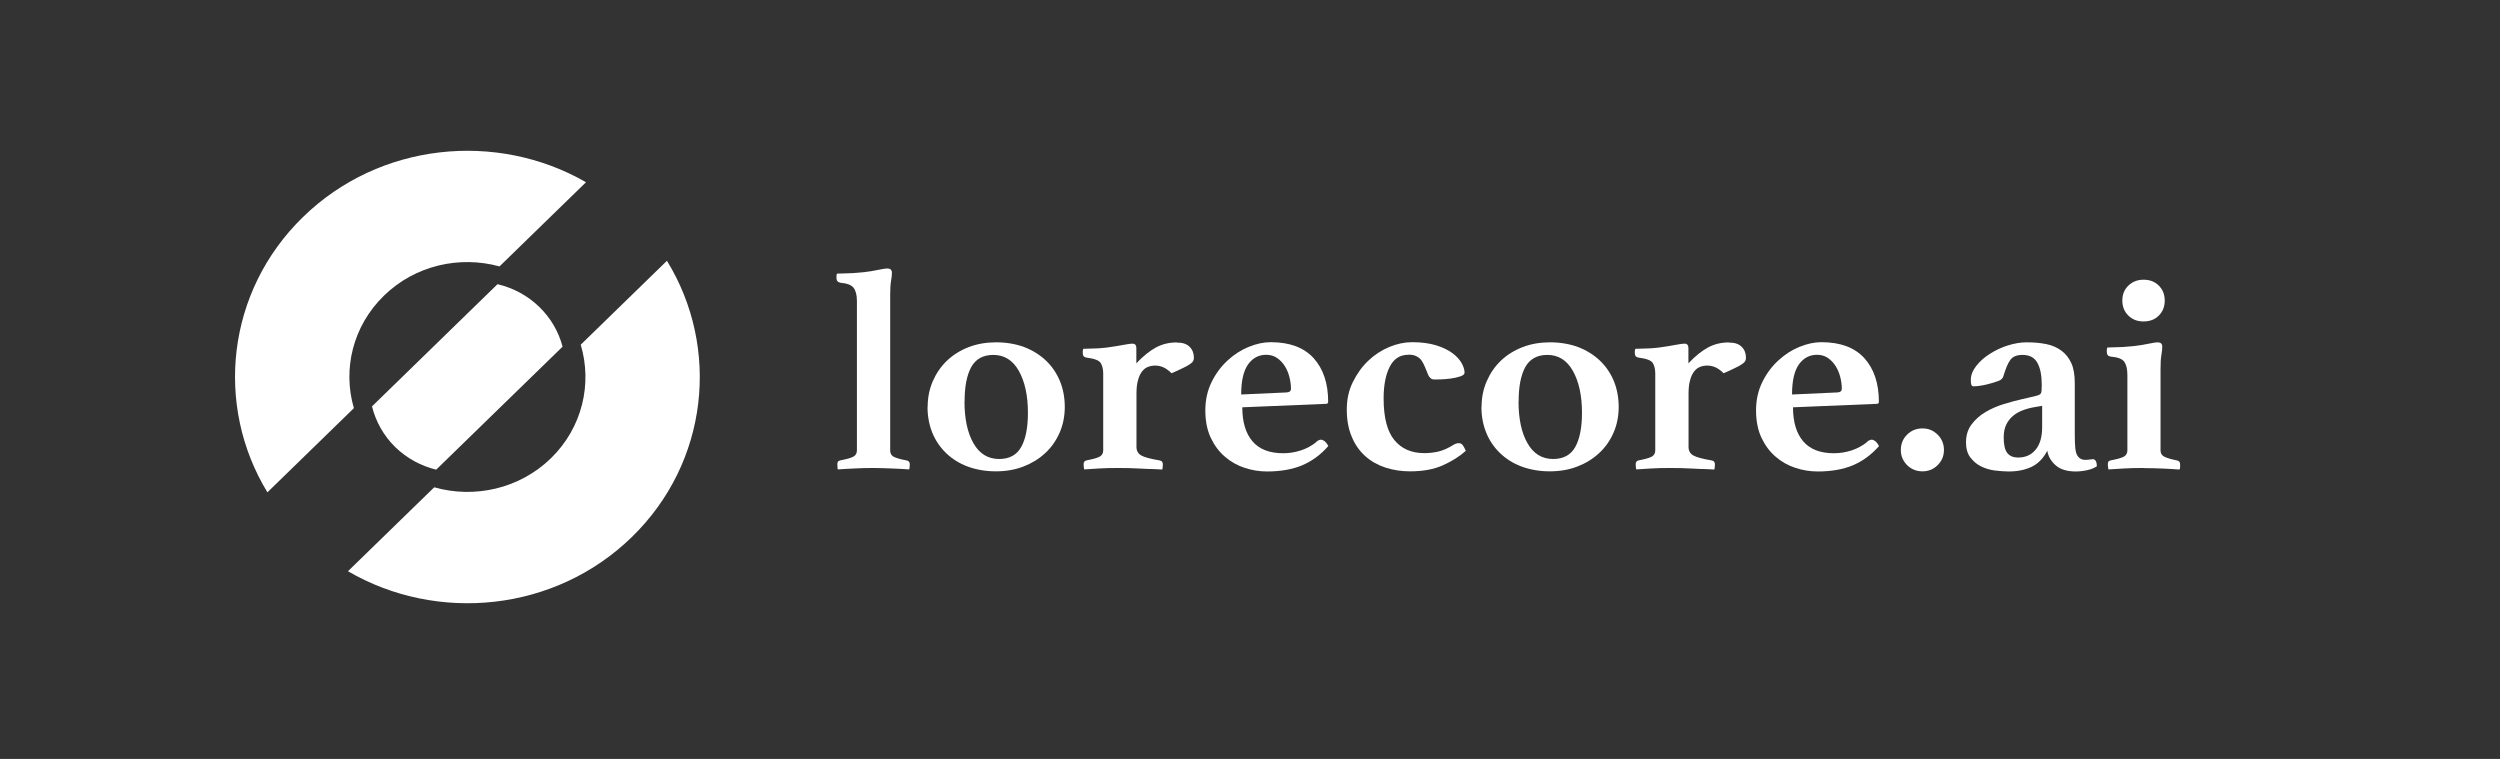
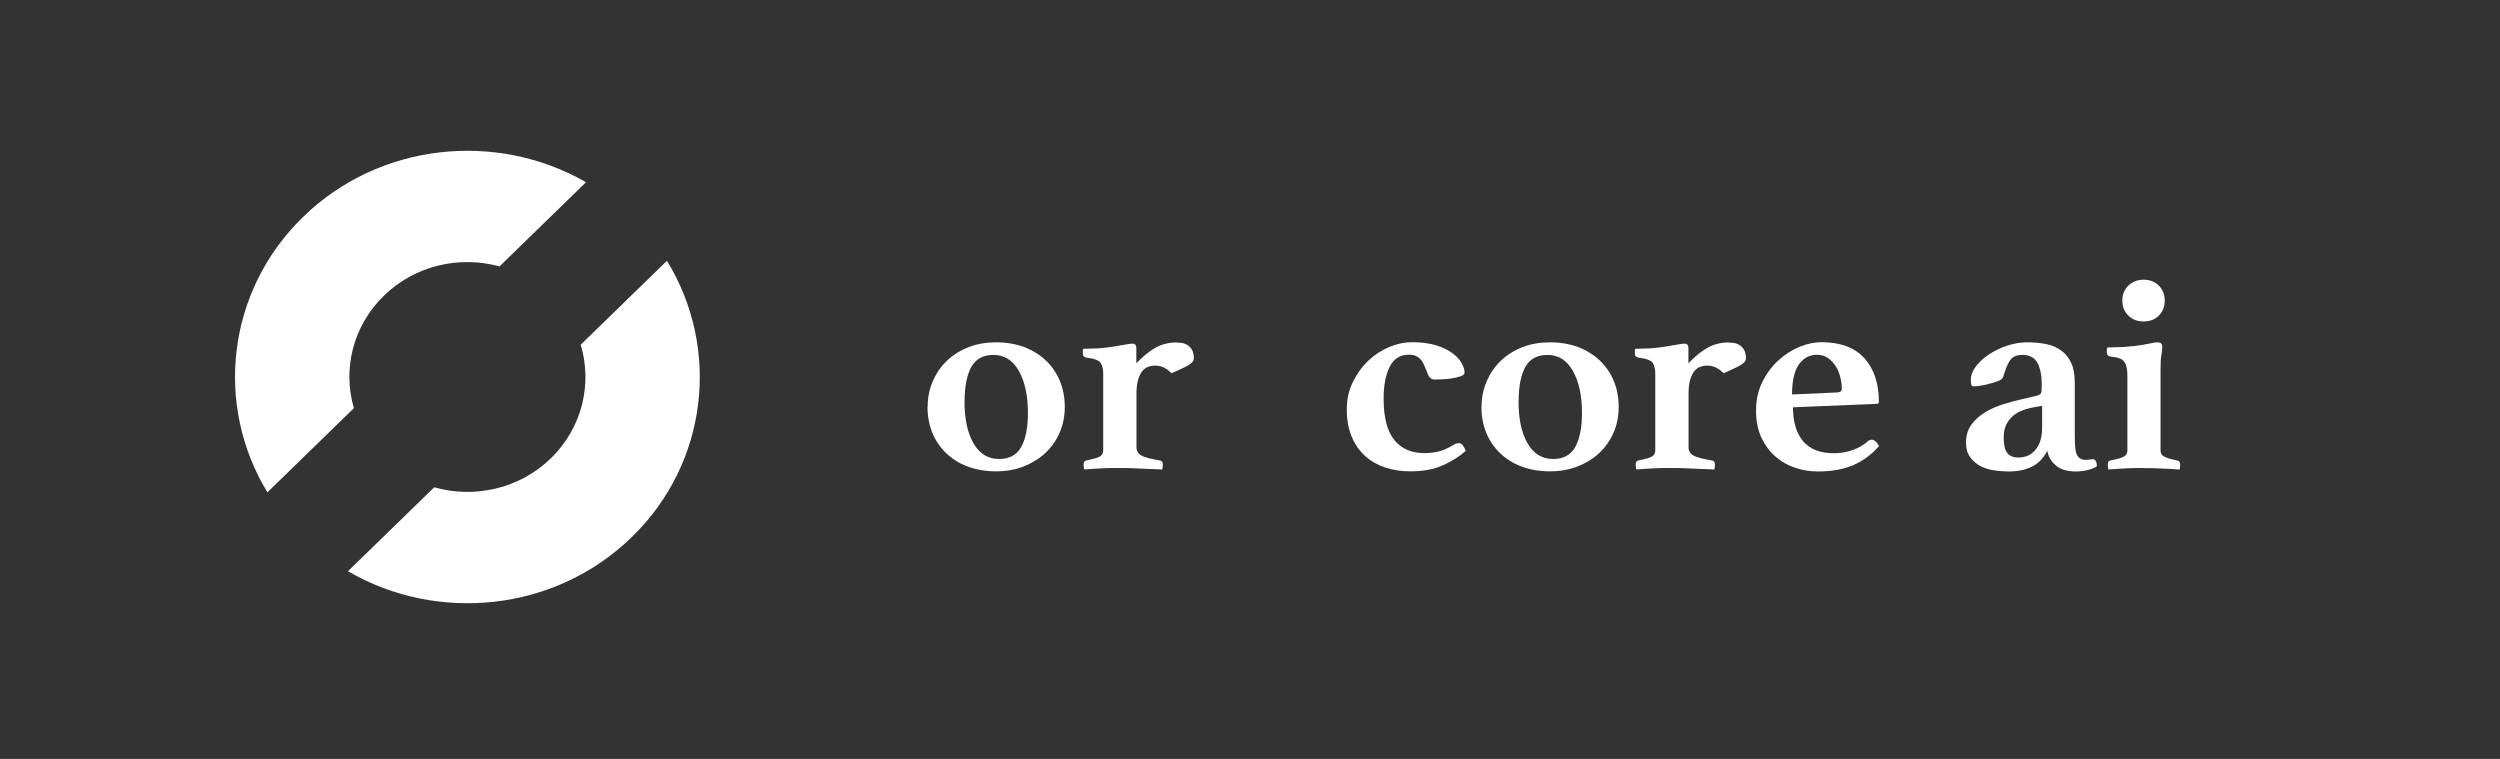
<svg xmlns="http://www.w3.org/2000/svg" viewBox="0 0 112 34" fill="none">
  <rect x="0" y="0" width="112" height="34" fill="#333333" stroke="none" />
-   <path d="M40.73 21.03C40.504 21.014 40.245 20.998 39.947 20.987C39.649 20.977 39.378 20.966 39.124 20.966C38.843 20.966 38.567 20.971 38.291 20.987C38.015 20.998 37.767 21.014 37.535 21.03C37.524 20.998 37.518 20.96 37.518 20.923C37.518 20.885 37.513 20.842 37.513 20.789C37.513 20.729 37.529 20.686 37.557 20.665C37.584 20.643 37.623 20.627 37.656 20.622C37.938 20.568 38.131 20.515 38.236 20.455C38.341 20.396 38.39 20.3 38.39 20.176V13.482C38.39 13.224 38.341 13.031 38.247 12.902C38.153 12.768 37.949 12.693 37.645 12.666C37.529 12.639 37.474 12.574 37.474 12.462V12.36C37.474 12.317 37.485 12.284 37.502 12.258C37.557 12.258 37.629 12.258 37.733 12.252C37.833 12.252 37.943 12.241 38.054 12.241C38.164 12.241 38.28 12.231 38.396 12.22C38.512 12.209 38.617 12.204 38.711 12.193C38.931 12.166 39.141 12.134 39.34 12.091C39.544 12.048 39.676 12.027 39.748 12.027C39.886 12.027 39.958 12.091 39.958 12.22C39.958 12.311 39.947 12.435 39.919 12.585C39.892 12.736 39.88 12.945 39.88 13.219V20.181C39.88 20.31 39.93 20.402 40.035 20.461C40.14 20.52 40.333 20.574 40.615 20.627C40.709 20.643 40.758 20.703 40.758 20.794C40.758 20.912 40.747 20.993 40.73 21.036V21.03Z" fill="white" />
  <path d="M41.559 18.231C41.559 17.812 41.636 17.431 41.79 17.076C41.945 16.722 42.154 16.416 42.425 16.158C42.696 15.9 43.021 15.696 43.397 15.551C43.772 15.406 44.186 15.336 44.633 15.336C45.08 15.336 45.516 15.411 45.891 15.551C46.267 15.696 46.592 15.9 46.863 16.158C47.133 16.416 47.343 16.727 47.486 17.076C47.63 17.426 47.702 17.818 47.702 18.231C47.702 18.645 47.624 19.037 47.47 19.386C47.315 19.741 47.1 20.047 46.824 20.3C46.548 20.558 46.222 20.756 45.847 20.901C45.472 21.046 45.058 21.116 44.611 21.116C44.164 21.116 43.728 21.041 43.352 20.901C42.977 20.762 42.657 20.558 42.386 20.3C42.121 20.042 41.912 19.741 41.768 19.386C41.625 19.032 41.553 18.645 41.553 18.231H41.559ZM43.209 17.979C43.209 18.763 43.341 19.386 43.612 19.859C43.877 20.326 44.263 20.563 44.76 20.563C45.224 20.563 45.554 20.38 45.753 20.02C45.952 19.66 46.051 19.15 46.051 18.495C46.051 17.721 45.913 17.092 45.643 16.614C45.373 16.136 44.992 15.9 44.501 15.9C44.037 15.9 43.706 16.088 43.507 16.453C43.308 16.824 43.214 17.334 43.214 17.979H43.209Z" fill="white" />
  <path d="M52.73 15.347C52.984 15.347 53.172 15.411 53.298 15.54C53.425 15.669 53.486 15.83 53.486 16.023C53.486 16.082 53.475 16.136 53.453 16.174C53.431 16.217 53.381 16.265 53.309 16.314C53.238 16.367 53.133 16.421 53.001 16.485C52.868 16.55 52.697 16.63 52.487 16.722C52.349 16.587 52.217 16.496 52.101 16.448C51.985 16.399 51.869 16.378 51.753 16.378C51.648 16.378 51.543 16.394 51.444 16.432C51.344 16.464 51.251 16.534 51.173 16.63C51.096 16.727 51.03 16.856 50.986 17.023C50.936 17.184 50.914 17.393 50.914 17.651V20.026C50.914 20.198 50.986 20.321 51.124 20.402C51.262 20.482 51.538 20.558 51.952 20.627C52.045 20.643 52.095 20.703 52.095 20.794C52.095 20.912 52.084 20.993 52.068 21.036C51.952 21.025 51.814 21.02 51.648 21.014C51.483 21.014 51.306 21.003 51.124 20.993C50.942 20.982 50.76 20.977 50.577 20.971C50.395 20.966 50.235 20.966 50.097 20.966C49.766 20.966 49.479 20.971 49.242 20.987C49.004 20.998 48.783 21.014 48.574 21.03C48.557 20.987 48.546 20.907 48.546 20.789C48.546 20.697 48.596 20.638 48.69 20.622C48.971 20.568 49.164 20.515 49.269 20.455C49.374 20.396 49.424 20.3 49.424 20.176V16.738C49.424 16.544 49.385 16.383 49.313 16.265C49.242 16.147 49.032 16.066 48.69 16.023C48.568 16.007 48.508 15.943 48.508 15.83V15.728C48.508 15.685 48.519 15.653 48.535 15.626C48.59 15.626 48.662 15.626 48.756 15.62C48.85 15.62 48.96 15.61 49.071 15.61C49.187 15.61 49.297 15.599 49.413 15.588C49.529 15.578 49.628 15.567 49.716 15.551C49.91 15.524 50.108 15.492 50.312 15.454C50.517 15.416 50.655 15.395 50.727 15.395C50.848 15.395 50.908 15.459 50.908 15.588V16.276C51.212 15.954 51.51 15.717 51.786 15.567C52.068 15.416 52.377 15.341 52.719 15.341L52.73 15.347Z" fill="white" />
-   <path d="M58.972 19.789C59.05 19.73 59.121 19.698 59.182 19.698C59.226 19.698 59.276 19.719 59.331 19.757C59.386 19.795 59.447 19.87 59.508 19.983C59.166 20.375 58.774 20.66 58.332 20.848C57.891 21.03 57.366 21.122 56.765 21.122C56.422 21.122 56.086 21.068 55.76 20.96C55.434 20.853 55.136 20.686 54.877 20.461C54.612 20.235 54.402 19.95 54.242 19.612C54.082 19.274 53.999 18.86 53.999 18.387C53.999 17.914 54.093 17.495 54.281 17.114C54.468 16.733 54.706 16.416 54.998 16.147C55.291 15.878 55.6 15.68 55.942 15.54C56.285 15.4 56.61 15.33 56.925 15.33C57.775 15.33 58.415 15.567 58.851 16.045C59.282 16.523 59.502 17.173 59.502 18C59.502 18.059 59.469 18.092 59.408 18.092L55.655 18.247C55.655 18.914 55.81 19.419 56.113 19.773C56.417 20.128 56.875 20.305 57.488 20.305C57.758 20.305 58.023 20.262 58.288 20.176C58.547 20.09 58.779 19.961 58.983 19.795L58.972 19.789ZM56.731 15.894C56.389 15.894 56.119 16.04 55.915 16.324C55.711 16.609 55.605 17.06 55.605 17.673L57.642 17.581C57.775 17.571 57.836 17.517 57.836 17.415C57.836 17.254 57.813 17.082 57.769 16.904C57.725 16.727 57.659 16.561 57.565 16.41C57.471 16.26 57.355 16.136 57.217 16.04C57.079 15.943 56.914 15.894 56.721 15.894H56.731Z" fill="white" />
  <path d="M63.09 15.894C62.72 15.894 62.444 16.072 62.262 16.426C62.08 16.781 61.986 17.254 61.986 17.85C61.986 18.704 62.146 19.322 62.466 19.714C62.786 20.106 63.233 20.3 63.813 20.3C64.023 20.3 64.233 20.278 64.437 20.23C64.641 20.181 64.867 20.085 65.116 19.929C65.204 19.875 65.281 19.854 65.353 19.854C65.425 19.854 65.48 19.881 65.524 19.934C65.568 19.988 65.618 20.079 65.668 20.198C65.38 20.455 65.033 20.67 64.635 20.848C64.238 21.025 63.752 21.116 63.173 21.116C62.786 21.116 62.422 21.062 62.075 20.95C61.727 20.837 61.429 20.67 61.169 20.439C60.91 20.208 60.706 19.924 60.562 19.574C60.413 19.231 60.336 18.822 60.336 18.355C60.336 17.888 60.424 17.49 60.606 17.119C60.788 16.749 61.015 16.432 61.296 16.163C61.578 15.894 61.892 15.69 62.24 15.545C62.588 15.4 62.93 15.33 63.261 15.33C63.681 15.33 64.04 15.379 64.338 15.47C64.635 15.561 64.878 15.68 65.066 15.819C65.254 15.959 65.392 16.109 65.48 16.265C65.568 16.421 65.612 16.566 65.612 16.695C65.612 16.765 65.552 16.818 65.425 16.861C65.298 16.904 65.154 16.937 65 16.958C64.845 16.98 64.691 16.99 64.547 16.996C64.404 16.996 64.31 17.001 64.266 17.001C64.189 17.001 64.122 16.98 64.078 16.931C64.028 16.883 63.995 16.835 63.979 16.786C63.934 16.673 63.89 16.566 63.846 16.459C63.802 16.351 63.752 16.254 63.697 16.168C63.642 16.082 63.565 16.018 63.465 15.964C63.371 15.911 63.245 15.889 63.096 15.889L63.09 15.894Z" fill="white" />
  <path d="M66.374 18.231C66.374 17.812 66.451 17.431 66.606 17.076C66.76 16.722 66.97 16.416 67.24 16.158C67.511 15.9 67.837 15.696 68.212 15.551C68.587 15.406 69.001 15.336 69.448 15.336C69.895 15.336 70.332 15.411 70.707 15.551C71.082 15.696 71.408 15.9 71.678 16.158C71.949 16.416 72.159 16.727 72.302 17.076C72.445 17.426 72.517 17.818 72.517 18.231C72.517 18.645 72.44 19.037 72.285 19.386C72.131 19.741 71.915 20.047 71.64 20.3C71.364 20.558 71.038 20.756 70.663 20.901C70.287 21.046 69.874 21.116 69.426 21.116C68.979 21.116 68.543 21.041 68.168 20.901C67.793 20.762 67.472 20.558 67.202 20.3C66.937 20.042 66.727 19.741 66.584 19.386C66.44 19.032 66.368 18.645 66.368 18.231H66.374ZM68.03 17.979C68.03 18.763 68.162 19.386 68.433 19.859C68.698 20.326 69.084 20.563 69.581 20.563C70.044 20.563 70.376 20.38 70.574 20.02C70.773 19.66 70.873 19.15 70.873 18.495C70.873 17.721 70.734 17.092 70.464 16.614C70.194 16.136 69.813 15.9 69.322 15.9C68.858 15.9 68.527 16.088 68.328 16.453C68.129 16.824 68.035 17.334 68.035 17.979H68.03Z" fill="white" />
  <path d="M77.463 15.347C77.717 15.347 77.904 15.411 78.031 15.54C78.158 15.669 78.219 15.83 78.219 16.023C78.219 16.082 78.208 16.136 78.186 16.174C78.164 16.217 78.114 16.265 78.042 16.314C77.971 16.367 77.866 16.421 77.733 16.485C77.601 16.55 77.43 16.63 77.22 16.722C77.082 16.587 76.95 16.496 76.834 16.448C76.718 16.399 76.602 16.378 76.486 16.378C76.381 16.378 76.276 16.394 76.177 16.432C76.077 16.464 75.984 16.534 75.906 16.63C75.829 16.727 75.763 16.856 75.719 17.023C75.669 17.184 75.647 17.393 75.647 17.651V20.026C75.647 20.198 75.719 20.321 75.856 20.402C75.995 20.482 76.27 20.558 76.684 20.627C76.778 20.643 76.828 20.703 76.828 20.794C76.828 20.912 76.817 20.993 76.8 21.036C76.684 21.025 76.546 21.02 76.381 21.014C76.215 21.014 76.039 21.003 75.856 20.993C75.674 20.982 75.492 20.977 75.31 20.971C75.128 20.966 74.968 20.966 74.83 20.966C74.499 20.966 74.212 20.971 73.975 20.987C73.737 20.998 73.516 21.014 73.306 21.03C73.29 20.987 73.279 20.907 73.279 20.789C73.279 20.697 73.329 20.638 73.422 20.622C73.704 20.568 73.897 20.515 74.002 20.455C74.107 20.396 74.156 20.3 74.156 20.176V16.738C74.156 16.544 74.118 16.383 74.046 16.265C73.975 16.147 73.765 16.066 73.422 16.023C73.301 16.007 73.24 15.943 73.24 15.83V15.728C73.24 15.685 73.251 15.653 73.268 15.626C73.323 15.626 73.395 15.626 73.489 15.62C73.582 15.62 73.693 15.61 73.803 15.61C73.919 15.61 74.03 15.599 74.145 15.588C74.261 15.578 74.361 15.567 74.449 15.551C74.642 15.524 74.841 15.492 75.045 15.454C75.249 15.416 75.388 15.395 75.459 15.395C75.581 15.395 75.641 15.459 75.641 15.588V16.276C75.945 15.954 76.243 15.717 76.519 15.567C76.8 15.416 77.109 15.341 77.452 15.341L77.463 15.347Z" fill="white" />
  <path d="M83.644 19.789C83.722 19.73 83.793 19.698 83.854 19.698C83.898 19.698 83.948 19.719 84.003 19.757C84.058 19.795 84.119 19.87 84.18 19.983C83.838 20.375 83.446 20.66 83.004 20.848C82.563 21.03 82.038 21.122 81.437 21.122C81.094 21.122 80.758 21.068 80.432 20.96C80.106 20.853 79.808 20.686 79.549 20.461C79.284 20.235 79.075 19.95 78.914 19.612C78.754 19.274 78.671 18.86 78.671 18.387C78.671 17.914 78.765 17.495 78.953 17.114C79.141 16.733 79.378 16.416 79.671 16.147C79.963 15.878 80.272 15.68 80.614 15.54C80.957 15.4 81.282 15.33 81.597 15.33C82.447 15.33 83.087 15.567 83.523 16.045C83.954 16.523 84.174 17.173 84.174 18C84.174 18.059 84.141 18.092 84.081 18.092L80.327 18.247C80.327 18.914 80.482 19.419 80.785 19.773C81.089 20.128 81.547 20.305 82.16 20.305C82.43 20.305 82.695 20.262 82.96 20.176C83.219 20.09 83.451 19.961 83.656 19.795L83.644 19.789ZM81.409 15.894C81.067 15.894 80.796 16.04 80.592 16.324C80.388 16.609 80.283 17.06 80.283 17.673L82.32 17.581C82.452 17.571 82.513 17.517 82.513 17.415C82.513 17.254 82.491 17.082 82.447 16.904C82.403 16.727 82.337 16.561 82.243 16.41C82.149 16.26 82.033 16.136 81.895 16.04C81.757 15.943 81.591 15.894 81.398 15.894H81.409Z" fill="white" />
-   <path d="M85.157 20.16C85.157 19.886 85.251 19.655 85.438 19.472C85.626 19.284 85.858 19.193 86.128 19.193C86.399 19.193 86.614 19.284 86.807 19.472C86.995 19.66 87.089 19.891 87.089 20.16C87.089 20.429 86.995 20.649 86.807 20.837C86.62 21.025 86.393 21.116 86.128 21.116C85.863 21.116 85.626 21.025 85.438 20.837C85.251 20.649 85.157 20.423 85.157 20.16Z" fill="white" />
  <path d="M93.74 20.568C93.872 20.568 93.938 20.676 93.938 20.891C93.823 20.966 93.684 21.025 93.513 21.062C93.342 21.1 93.171 21.122 92.995 21.122C92.603 21.122 92.299 21.03 92.089 20.842C91.879 20.654 91.758 20.439 91.719 20.192C91.543 20.531 91.311 20.772 91.019 20.912C90.726 21.052 90.384 21.122 89.987 21.122C89.804 21.122 89.6 21.105 89.374 21.079C89.147 21.052 88.943 20.987 88.755 20.896C88.568 20.805 88.408 20.67 88.275 20.498C88.143 20.326 88.077 20.101 88.077 19.822C88.077 19.505 88.159 19.236 88.325 19.016C88.49 18.795 88.7 18.607 88.949 18.462C89.197 18.312 89.473 18.194 89.771 18.102C90.069 18.011 90.351 17.936 90.61 17.877C90.726 17.85 90.842 17.823 90.963 17.796C91.085 17.764 91.184 17.742 91.25 17.726C91.344 17.7 91.405 17.667 91.433 17.619C91.46 17.571 91.471 17.452 91.471 17.254C91.471 16.818 91.405 16.485 91.272 16.249C91.14 16.013 90.919 15.9 90.605 15.9C90.351 15.9 90.168 15.975 90.058 16.131C89.948 16.281 89.849 16.528 89.749 16.861C89.722 16.953 89.644 17.028 89.517 17.071C89.39 17.119 89.23 17.168 89.037 17.216C88.932 17.243 88.827 17.264 88.717 17.28C88.606 17.297 88.507 17.307 88.424 17.307C88.369 17.307 88.336 17.286 88.32 17.248C88.303 17.211 88.292 17.135 88.292 17.023C88.292 16.808 88.375 16.604 88.535 16.394C88.695 16.19 88.899 16.007 89.147 15.851C89.39 15.696 89.661 15.567 89.953 15.475C90.246 15.384 90.527 15.336 90.798 15.336C91.124 15.336 91.416 15.363 91.675 15.416C91.935 15.47 92.161 15.567 92.354 15.712C92.542 15.851 92.691 16.04 92.796 16.271C92.901 16.502 92.95 16.802 92.95 17.168V19.413C92.95 19.709 92.956 19.929 92.972 20.063C92.984 20.198 93.011 20.3 93.044 20.369C93.121 20.52 93.243 20.601 93.414 20.601C93.486 20.601 93.541 20.601 93.591 20.59C93.64 20.579 93.684 20.579 93.728 20.579L93.74 20.568ZM91.482 18.183L91.195 18.231C90.991 18.264 90.803 18.312 90.632 18.376C90.456 18.441 90.306 18.527 90.18 18.634C90.053 18.742 89.953 18.871 89.876 19.032C89.799 19.193 89.766 19.381 89.766 19.601C89.766 19.934 89.821 20.165 89.931 20.3C90.041 20.434 90.202 20.498 90.412 20.498C90.743 20.498 91.007 20.38 91.201 20.138C91.394 19.902 91.488 19.569 91.488 19.139V18.183H91.482Z" fill="white" />
  <path d="M96.041 20.966C95.699 20.966 95.406 20.971 95.163 20.987C94.921 21.003 94.683 21.014 94.457 21.03C94.441 20.944 94.43 20.864 94.43 20.789C94.43 20.729 94.446 20.686 94.474 20.665C94.501 20.643 94.54 20.627 94.573 20.622C94.855 20.568 95.048 20.515 95.153 20.455C95.257 20.396 95.307 20.3 95.307 20.176V16.802C95.307 16.544 95.263 16.351 95.175 16.217C95.086 16.082 94.882 16.002 94.556 15.975C94.441 15.959 94.385 15.889 94.385 15.771V15.674C94.385 15.637 94.397 15.599 94.413 15.567C94.468 15.567 94.54 15.567 94.645 15.561C94.744 15.561 94.855 15.551 94.965 15.551C95.075 15.551 95.191 15.54 95.307 15.529C95.423 15.518 95.528 15.513 95.622 15.502C95.843 15.475 96.052 15.443 96.251 15.4C96.455 15.357 96.588 15.336 96.659 15.336C96.797 15.336 96.869 15.4 96.869 15.529C96.869 15.62 96.858 15.744 96.831 15.9C96.803 16.056 96.792 16.265 96.792 16.539V20.181C96.792 20.31 96.847 20.402 96.963 20.461C97.079 20.52 97.266 20.574 97.526 20.627C97.62 20.643 97.669 20.703 97.669 20.794V20.923C97.669 20.966 97.659 21.003 97.642 21.036C97.421 21.02 97.184 21.003 96.936 20.993C96.687 20.982 96.383 20.971 96.041 20.971V20.966ZM95.081 13.466C95.081 13.192 95.169 12.972 95.351 12.795C95.534 12.623 95.754 12.531 96.03 12.531C96.306 12.531 96.538 12.617 96.715 12.795C96.891 12.972 96.98 13.192 96.98 13.466C96.98 13.74 96.891 13.96 96.715 14.138C96.538 14.315 96.312 14.401 96.03 14.401C95.749 14.401 95.534 14.315 95.351 14.138C95.169 13.96 95.081 13.74 95.081 13.466Z" fill="white" />
  <path d="M13.575 9.722C10.142 13.063 9.612 18.172 11.98 22.056L15.854 18.285C15.346 16.55 15.799 14.611 17.201 13.246C18.603 11.881 20.59 11.446 22.378 11.935L26.253 8.164C22.246 5.859 16.997 6.386 13.575 9.722Z" fill="white" />
-   <path d="M22.307 12.736C22.997 12.902 23.637 13.241 24.161 13.751C24.685 14.261 25.022 14.863 25.199 15.513C25.199 15.524 25.199 15.524 25.199 15.535L19.541 21.041C18.862 20.875 18.228 20.536 17.709 20.031C17.19 19.526 16.831 18.881 16.666 18.205L22.284 12.736C22.284 12.736 22.296 12.736 22.307 12.736Z" fill="white" />
  <path d="M26.016 15.443C26.54 17.189 26.093 19.155 24.68 20.531C23.267 21.906 21.247 22.341 19.453 21.831L15.589 25.591C19.585 27.918 24.857 27.418 28.306 24.06C31.75 20.708 32.269 15.578 29.879 11.683L26.016 15.443Z" fill="white" />
</svg>